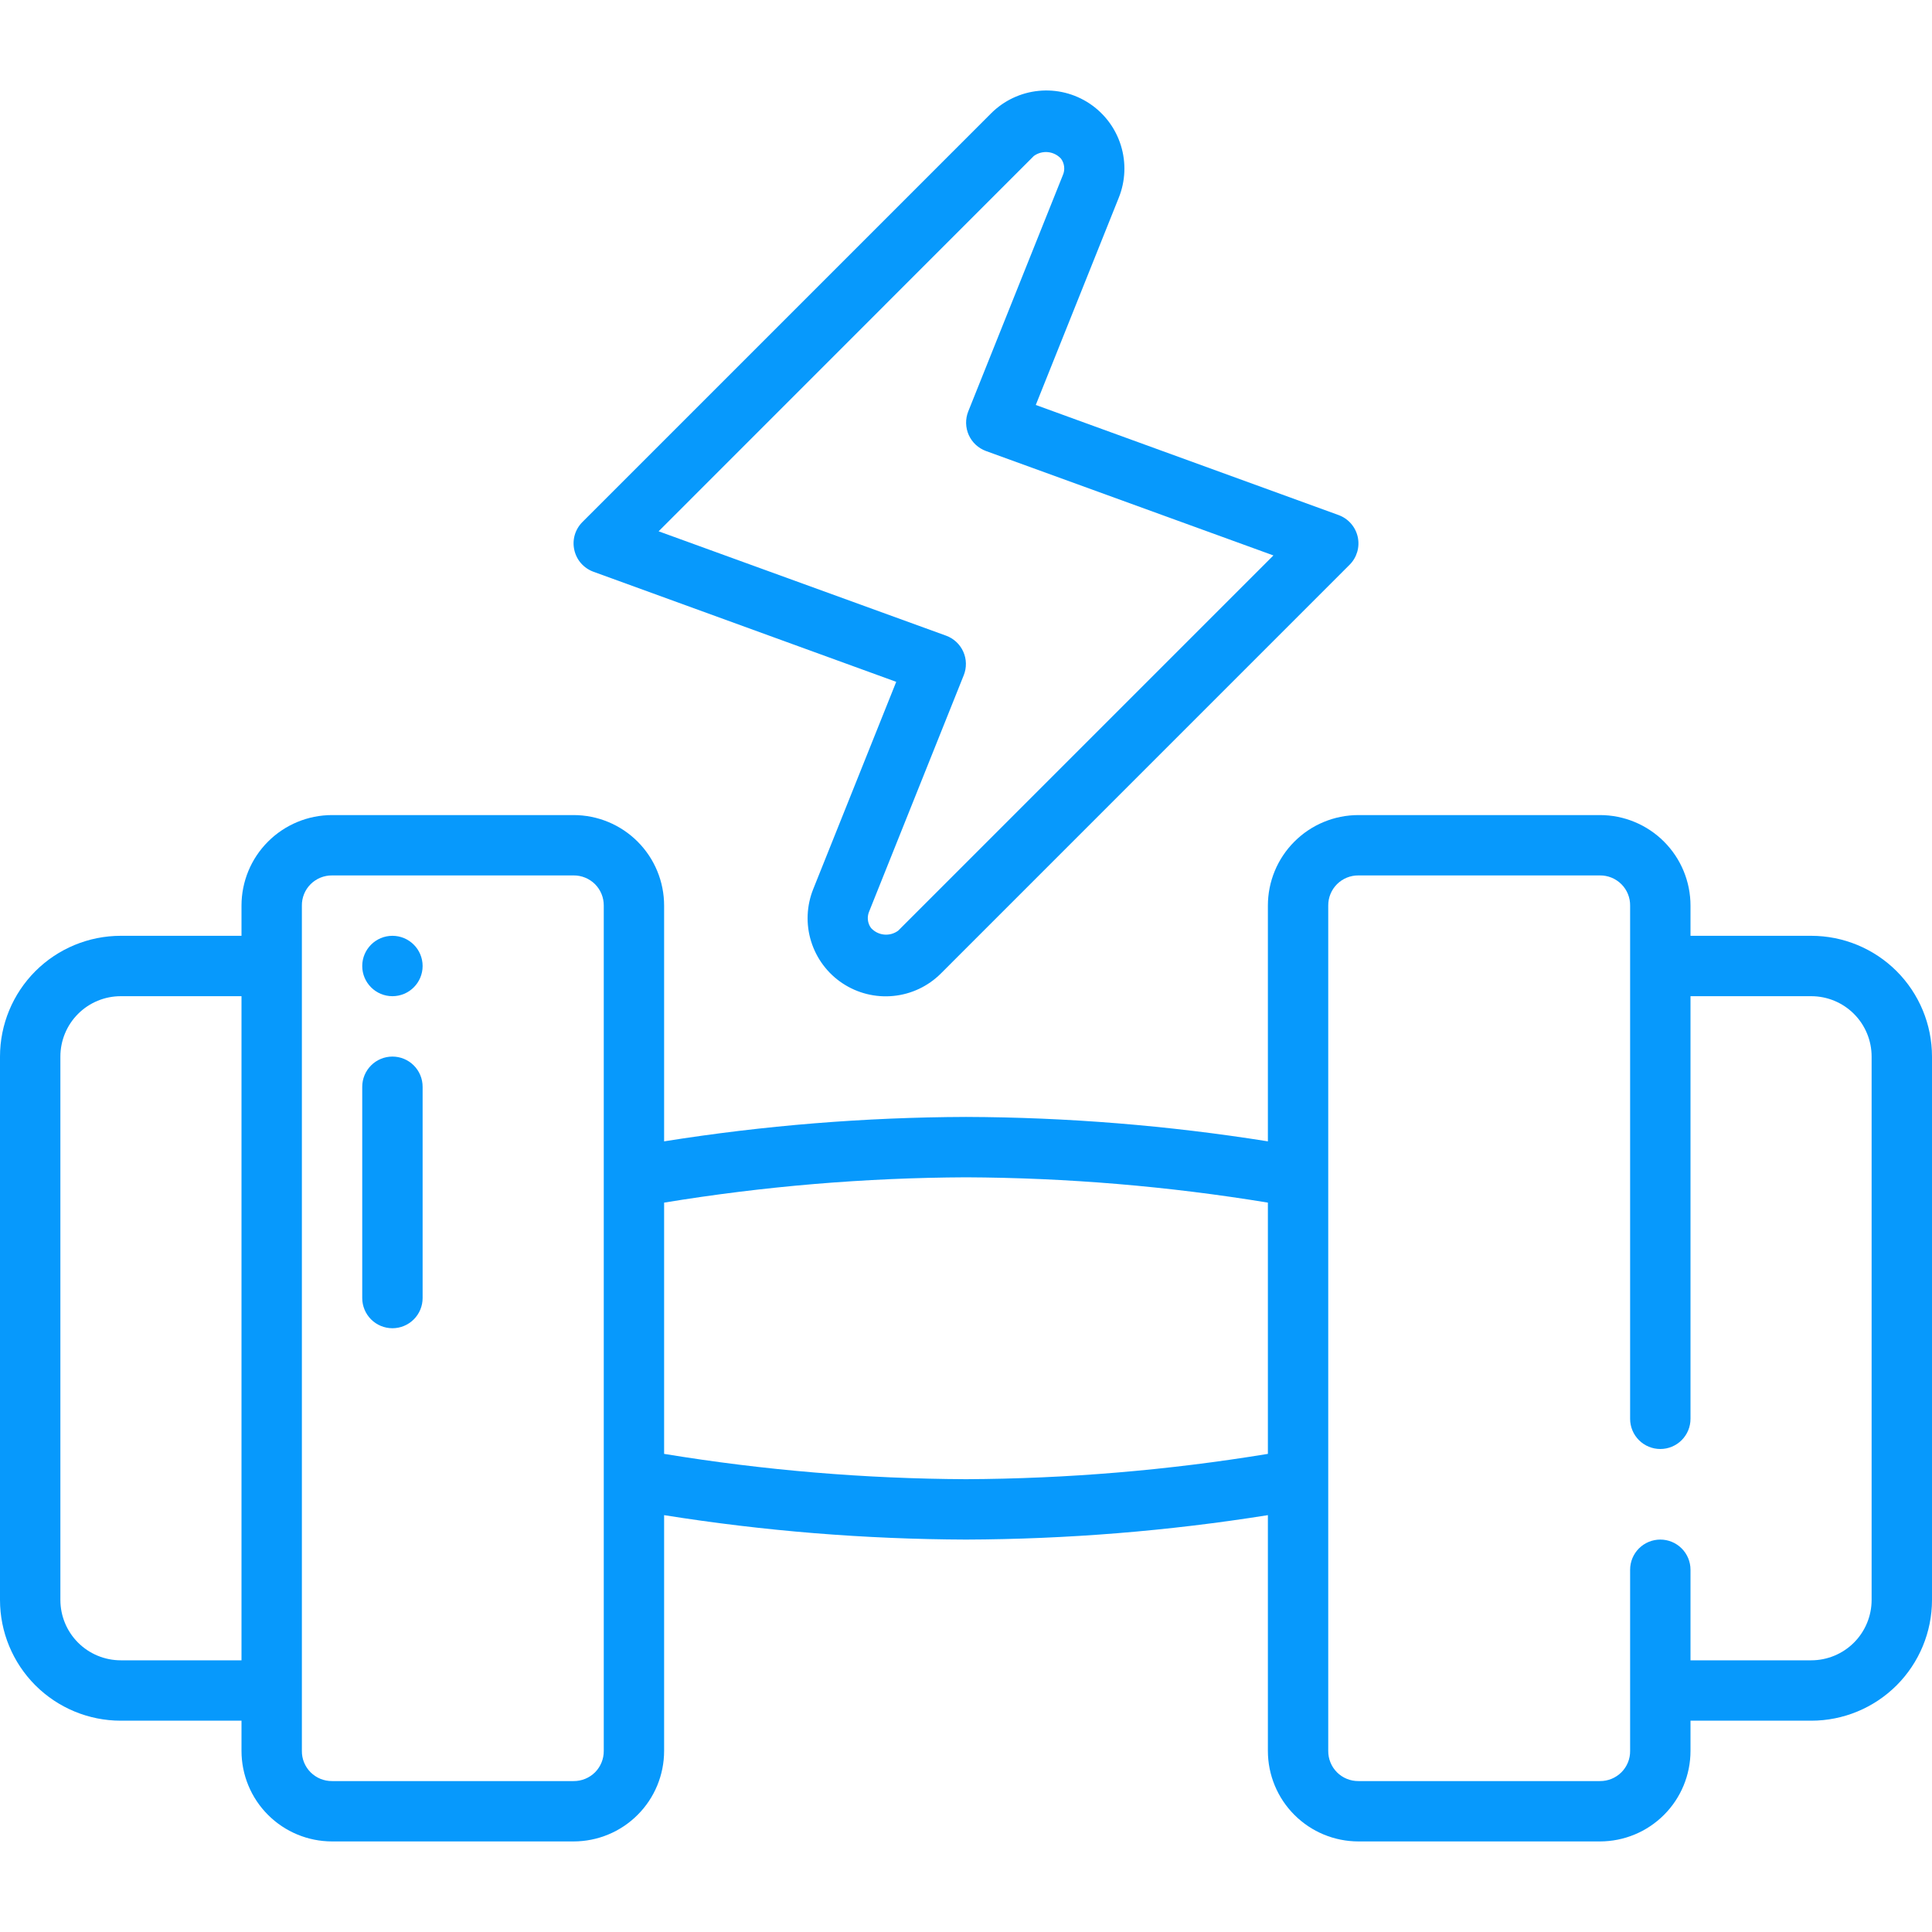
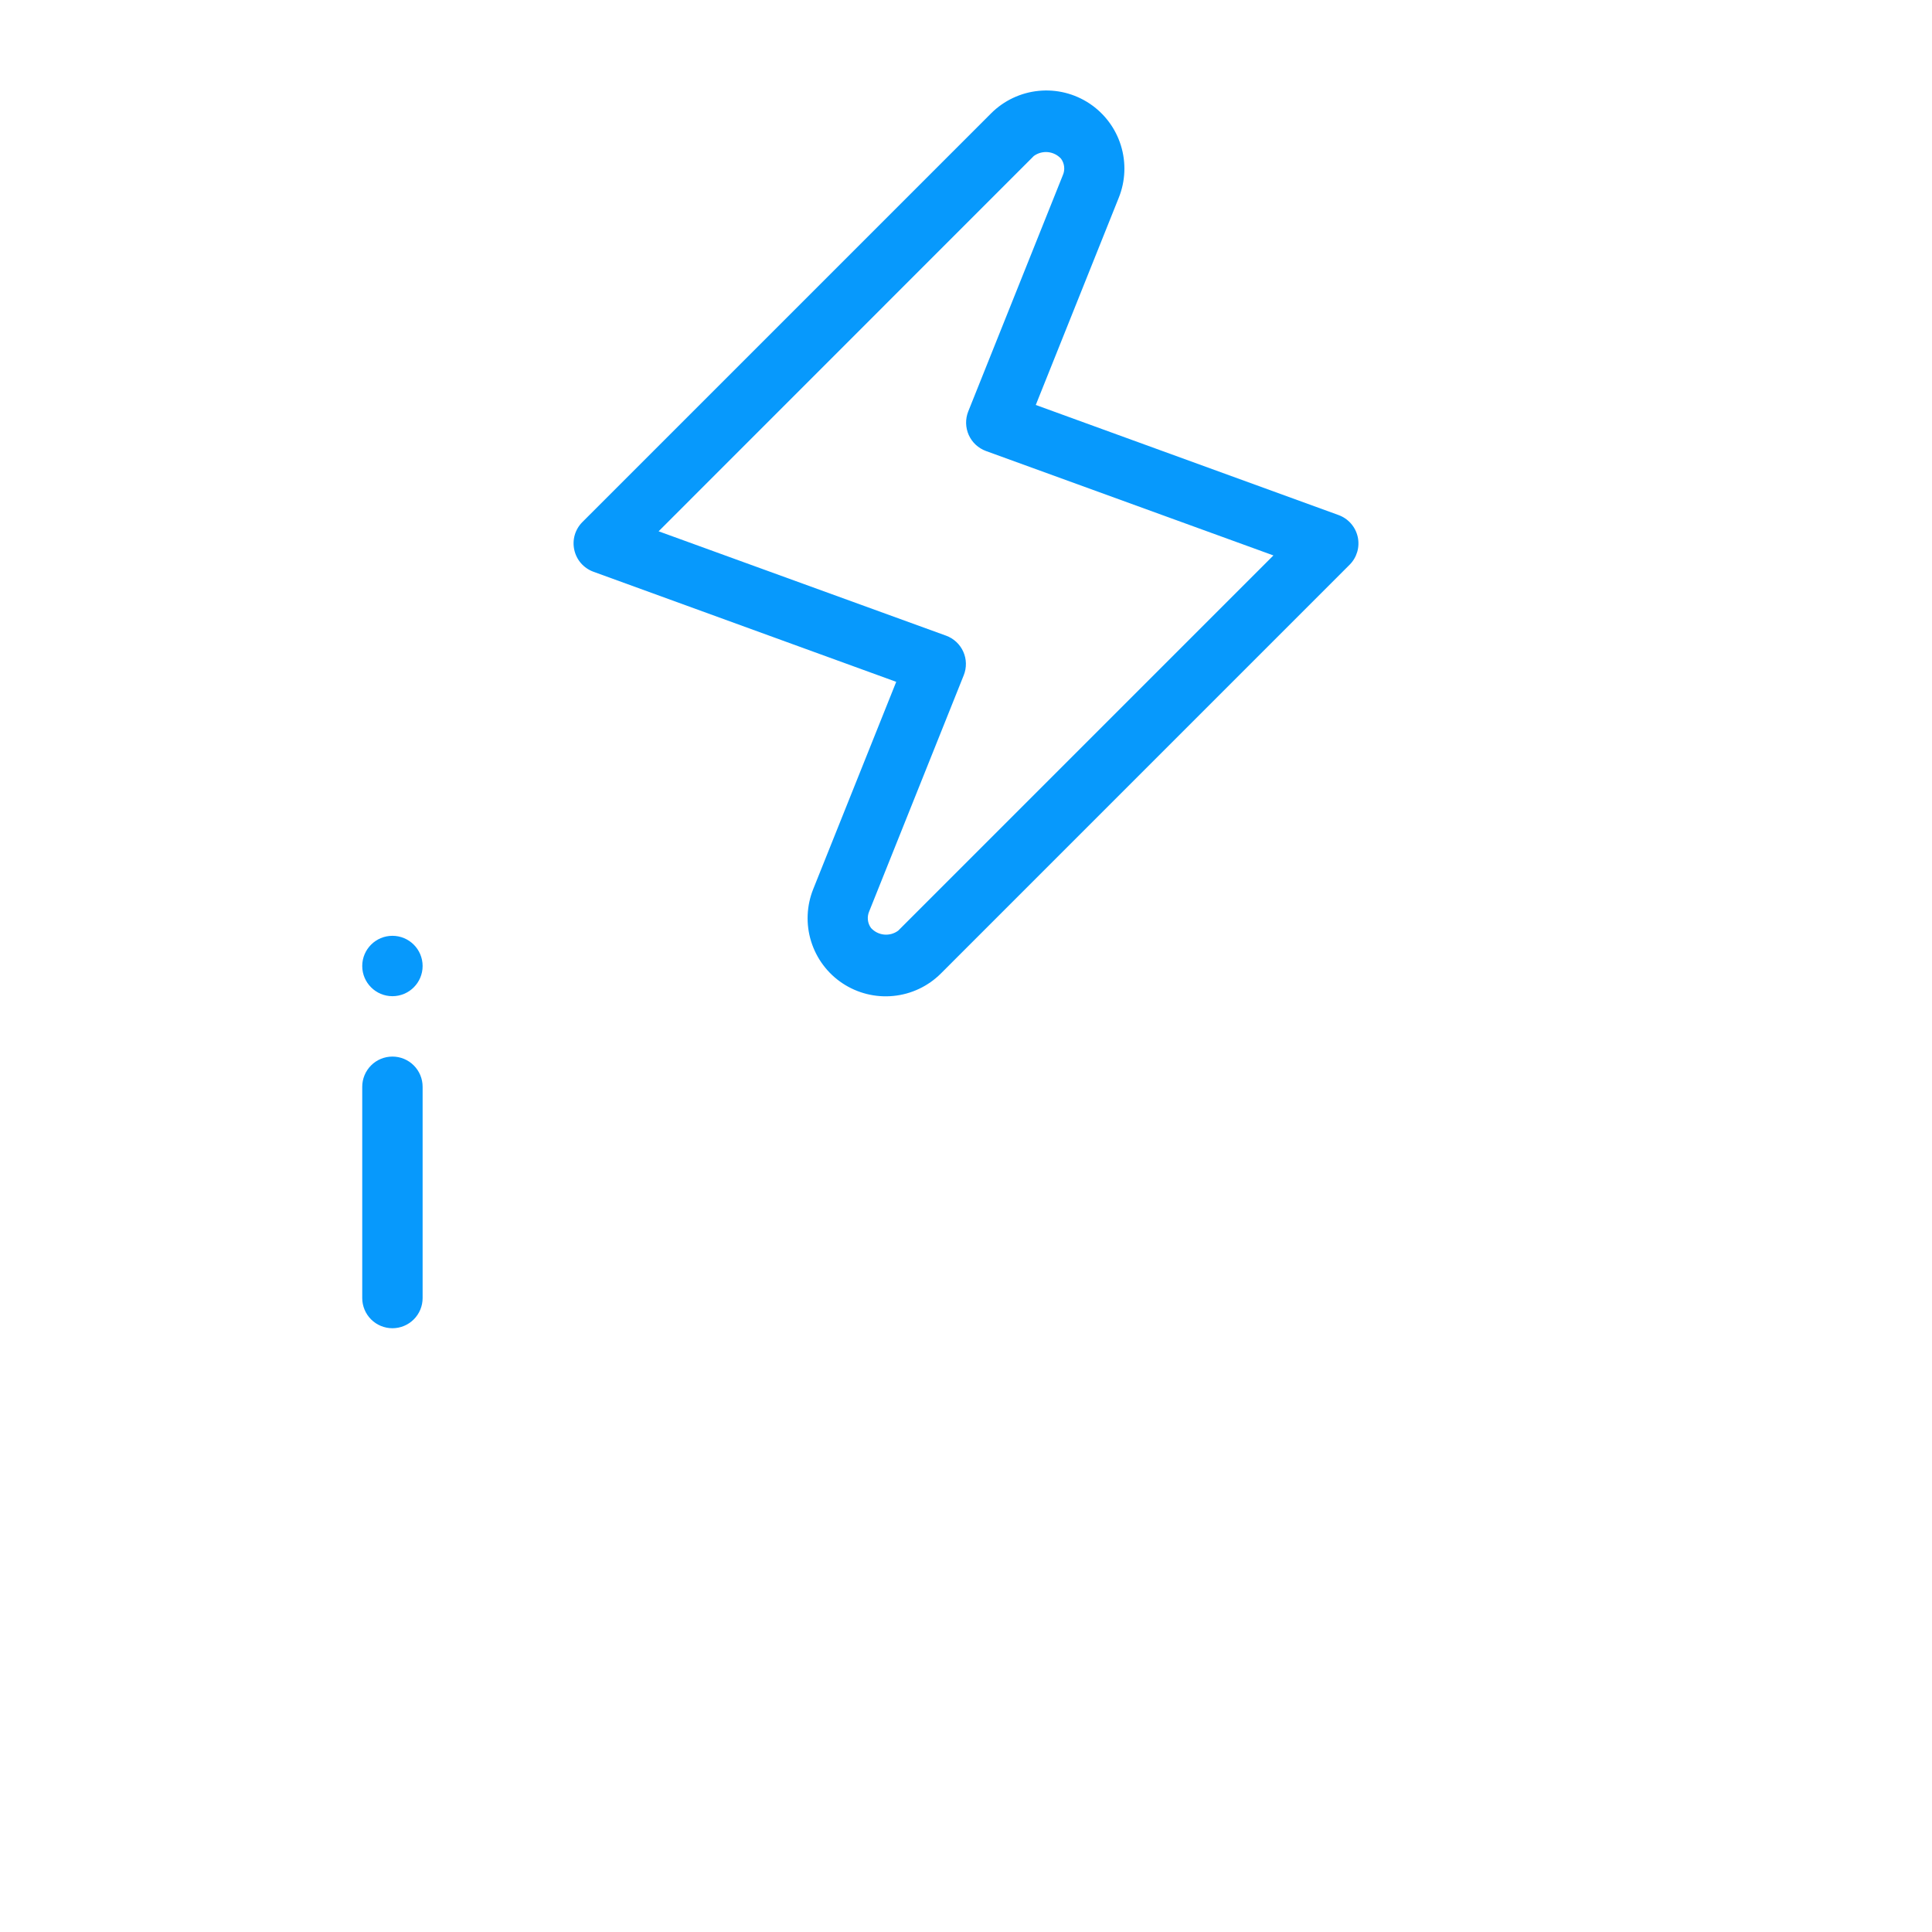
<svg xmlns="http://www.w3.org/2000/svg" width="59" height="59" viewBox="0 0 59 59" fill="none">
  <g clip-path="url(#clip0_6188_18260)">
    <path d="M11.984 30.422C12.493 30.422 12.906 30.009 12.906 29.5C12.906 28.991 12.493 28.578 11.984 28.578C11.475 28.578 11.062 28.991 11.062 29.5C11.062 30.009 11.475 30.422 11.984 30.422Z" fill="#0799FC" />
-     <path d="M55.312 28.578H51.625V27.656C51.625 26.923 51.334 26.219 50.815 25.701C50.296 25.182 49.593 24.891 48.859 24.891H41.484C40.751 24.891 40.047 25.182 39.529 25.701C39.01 26.219 38.719 26.923 38.719 27.656V34.855C35.67 34.369 32.588 34.12 29.5 34.109C26.412 34.12 23.33 34.369 20.281 34.855V27.656C20.281 26.923 19.99 26.219 19.471 25.701C18.953 25.182 18.249 24.891 17.516 24.891H10.141C9.407 24.891 8.704 25.182 8.185 25.701C7.666 26.219 7.375 26.923 7.375 27.656V28.578H3.688C2.71 28.578 1.772 28.967 1.08 29.658C0.389 30.35 0 31.288 0 32.266L0 48.859C0 49.837 0.389 50.775 1.08 51.467C1.772 52.158 2.71 52.547 3.688 52.547H7.375V53.469C7.375 54.202 7.666 54.906 8.185 55.424C8.704 55.943 9.407 56.234 10.141 56.234H17.516C18.249 56.234 18.953 55.943 19.471 55.424C19.99 54.906 20.281 54.202 20.281 53.469V46.27C23.33 46.756 26.412 47.005 29.5 47.016C32.588 47.005 35.67 46.756 38.719 46.27V53.469C38.719 54.202 39.01 54.906 39.529 55.424C40.047 55.943 40.751 56.234 41.484 56.234H48.859C49.593 56.234 50.296 55.943 50.815 55.424C51.334 54.906 51.625 54.202 51.625 53.469V52.547H55.312C56.291 52.547 57.228 52.158 57.92 51.467C58.611 50.775 59 49.837 59 48.859V32.266C59 31.288 58.611 30.35 57.92 29.658C57.228 28.967 56.291 28.578 55.312 28.578ZM3.688 50.703C3.199 50.703 2.73 50.509 2.384 50.163C2.038 49.817 1.844 49.348 1.844 48.859V32.266C1.844 31.777 2.038 31.308 2.384 30.962C2.73 30.616 3.199 30.422 3.688 30.422H7.375V50.703H3.688ZM18.438 53.469C18.439 53.59 18.416 53.711 18.37 53.823C18.324 53.936 18.256 54.038 18.171 54.124C18.085 54.209 17.983 54.277 17.87 54.323C17.758 54.369 17.637 54.392 17.516 54.391H10.141C10.019 54.392 9.899 54.369 9.786 54.323C9.674 54.277 9.572 54.209 9.486 54.124C9.4 54.038 9.332 53.936 9.286 53.823C9.24 53.711 9.217 53.59 9.219 53.469V27.656C9.217 27.535 9.24 27.414 9.286 27.302C9.332 27.189 9.4 27.087 9.486 27.001C9.572 26.916 9.674 26.848 9.786 26.802C9.899 26.756 10.019 26.733 10.141 26.734H17.516C17.637 26.733 17.758 26.756 17.87 26.802C17.983 26.848 18.085 26.916 18.171 27.001C18.256 27.087 18.324 27.189 18.37 27.302C18.416 27.414 18.439 27.535 18.438 27.656V53.469ZM29.5 45.172C26.412 45.158 23.329 44.9 20.281 44.399V36.726C23.329 36.225 26.412 35.967 29.5 35.953C32.589 35.967 35.671 36.225 38.719 36.726V44.399C35.671 44.9 32.589 45.158 29.5 45.172ZM57.156 48.859C57.156 49.348 56.962 49.817 56.616 50.163C56.27 50.509 55.801 50.703 55.312 50.703H51.625V47.938C51.625 47.693 51.528 47.459 51.355 47.286C51.182 47.113 50.948 47.016 50.703 47.016C50.459 47.016 50.224 47.113 50.051 47.286C49.878 47.459 49.781 47.693 49.781 47.938V53.469C49.783 53.59 49.76 53.711 49.714 53.823C49.668 53.936 49.6 54.038 49.514 54.124C49.428 54.209 49.326 54.277 49.214 54.323C49.101 54.369 48.981 54.392 48.859 54.391H41.484C41.363 54.392 41.242 54.369 41.13 54.323C41.017 54.277 40.915 54.209 40.83 54.124C40.744 54.038 40.676 53.936 40.63 53.823C40.584 53.711 40.561 53.59 40.562 53.469V27.656C40.561 27.535 40.584 27.414 40.63 27.302C40.676 27.189 40.744 27.087 40.83 27.001C40.915 26.916 41.017 26.848 41.13 26.802C41.242 26.756 41.363 26.733 41.484 26.734H48.859C48.981 26.733 49.101 26.756 49.214 26.802C49.326 26.848 49.428 26.916 49.514 27.001C49.6 27.087 49.668 27.189 49.714 27.302C49.76 27.414 49.783 27.535 49.781 27.656V43.328C49.781 43.573 49.878 43.807 50.051 43.98C50.224 44.153 50.459 44.25 50.703 44.25C50.948 44.25 51.182 44.153 51.355 43.98C51.528 43.807 51.625 43.573 51.625 43.328V30.422H55.312C55.801 30.422 56.27 30.616 56.616 30.962C56.962 31.308 57.156 31.777 57.156 32.266V48.859Z" fill="#0799FC" />
    <path d="M18.122 17.46L27.369 20.822L24.836 27.148C24.631 27.658 24.607 28.223 24.77 28.748C24.933 29.273 25.272 29.726 25.73 30.029C26.189 30.333 26.738 30.469 27.285 30.414C27.832 30.36 28.343 30.118 28.732 29.73L41.214 17.247C41.324 17.138 41.404 17.002 41.448 16.853C41.491 16.705 41.496 16.547 41.463 16.396C41.429 16.244 41.358 16.104 41.256 15.988C41.154 15.871 41.023 15.782 40.878 15.729L31.631 12.367L34.164 6.041C34.37 5.531 34.393 4.966 34.23 4.441C34.067 3.916 33.728 3.464 33.27 3.16C32.811 2.856 32.262 2.72 31.715 2.775C31.168 2.83 30.657 3.072 30.268 3.46L17.786 15.942C17.676 16.052 17.596 16.187 17.552 16.336C17.509 16.485 17.504 16.642 17.538 16.793C17.571 16.945 17.642 17.085 17.744 17.202C17.847 17.318 17.977 17.407 18.122 17.46ZM31.572 4.763C31.696 4.673 31.849 4.631 32.002 4.646C32.155 4.661 32.297 4.732 32.401 4.845C32.455 4.918 32.488 5.003 32.497 5.093C32.507 5.183 32.492 5.273 32.455 5.355L29.569 12.563C29.523 12.678 29.501 12.801 29.503 12.924C29.506 13.048 29.533 13.17 29.583 13.283C29.634 13.395 29.706 13.497 29.796 13.581C29.887 13.665 29.993 13.73 30.109 13.773L38.888 16.962L27.429 28.421C27.305 28.513 27.151 28.555 26.998 28.54C26.845 28.525 26.703 28.453 26.599 28.339C26.546 28.267 26.513 28.181 26.504 28.092C26.494 28.002 26.509 27.912 26.545 27.829L29.431 20.621C29.477 20.507 29.499 20.384 29.497 20.26C29.495 20.137 29.468 20.015 29.417 19.902C29.367 19.789 29.294 19.688 29.204 19.604C29.113 19.519 29.007 19.454 28.891 19.412L20.113 16.225L31.572 4.763Z" fill="#0799FC" />
    <path d="M11.984 32.266C11.74 32.266 11.505 32.363 11.332 32.536C11.16 32.709 11.062 32.943 11.062 33.188V39.641C11.062 39.885 11.16 40.12 11.332 40.292C11.505 40.465 11.74 40.562 11.984 40.562C12.229 40.562 12.463 40.465 12.636 40.292C12.809 40.12 12.906 39.885 12.906 39.641V33.188C12.906 32.943 12.809 32.709 12.636 32.536C12.463 32.363 12.229 32.266 11.984 32.266Z" fill="#0799FC" />
  </g>
  <defs>
    <clipPath id="clip0_6188_18260">
      <rect width="59" height="59" fill="white" />
    </clipPath>
  </defs>
</svg>